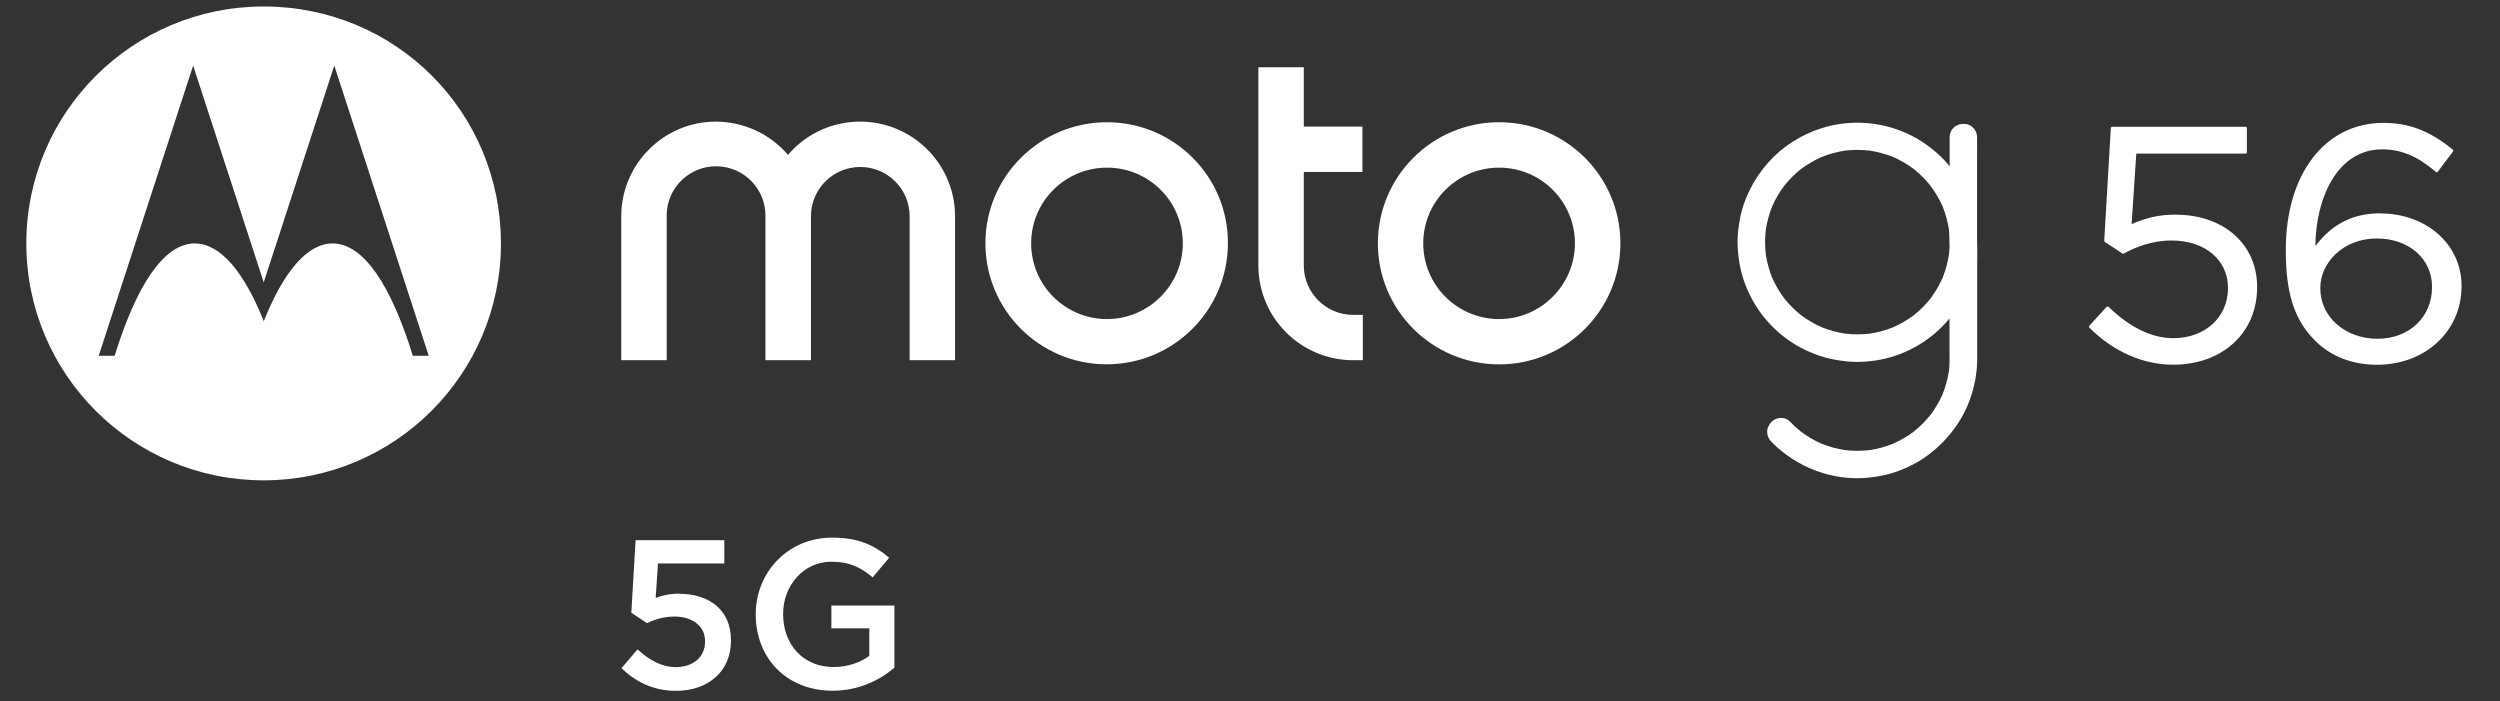
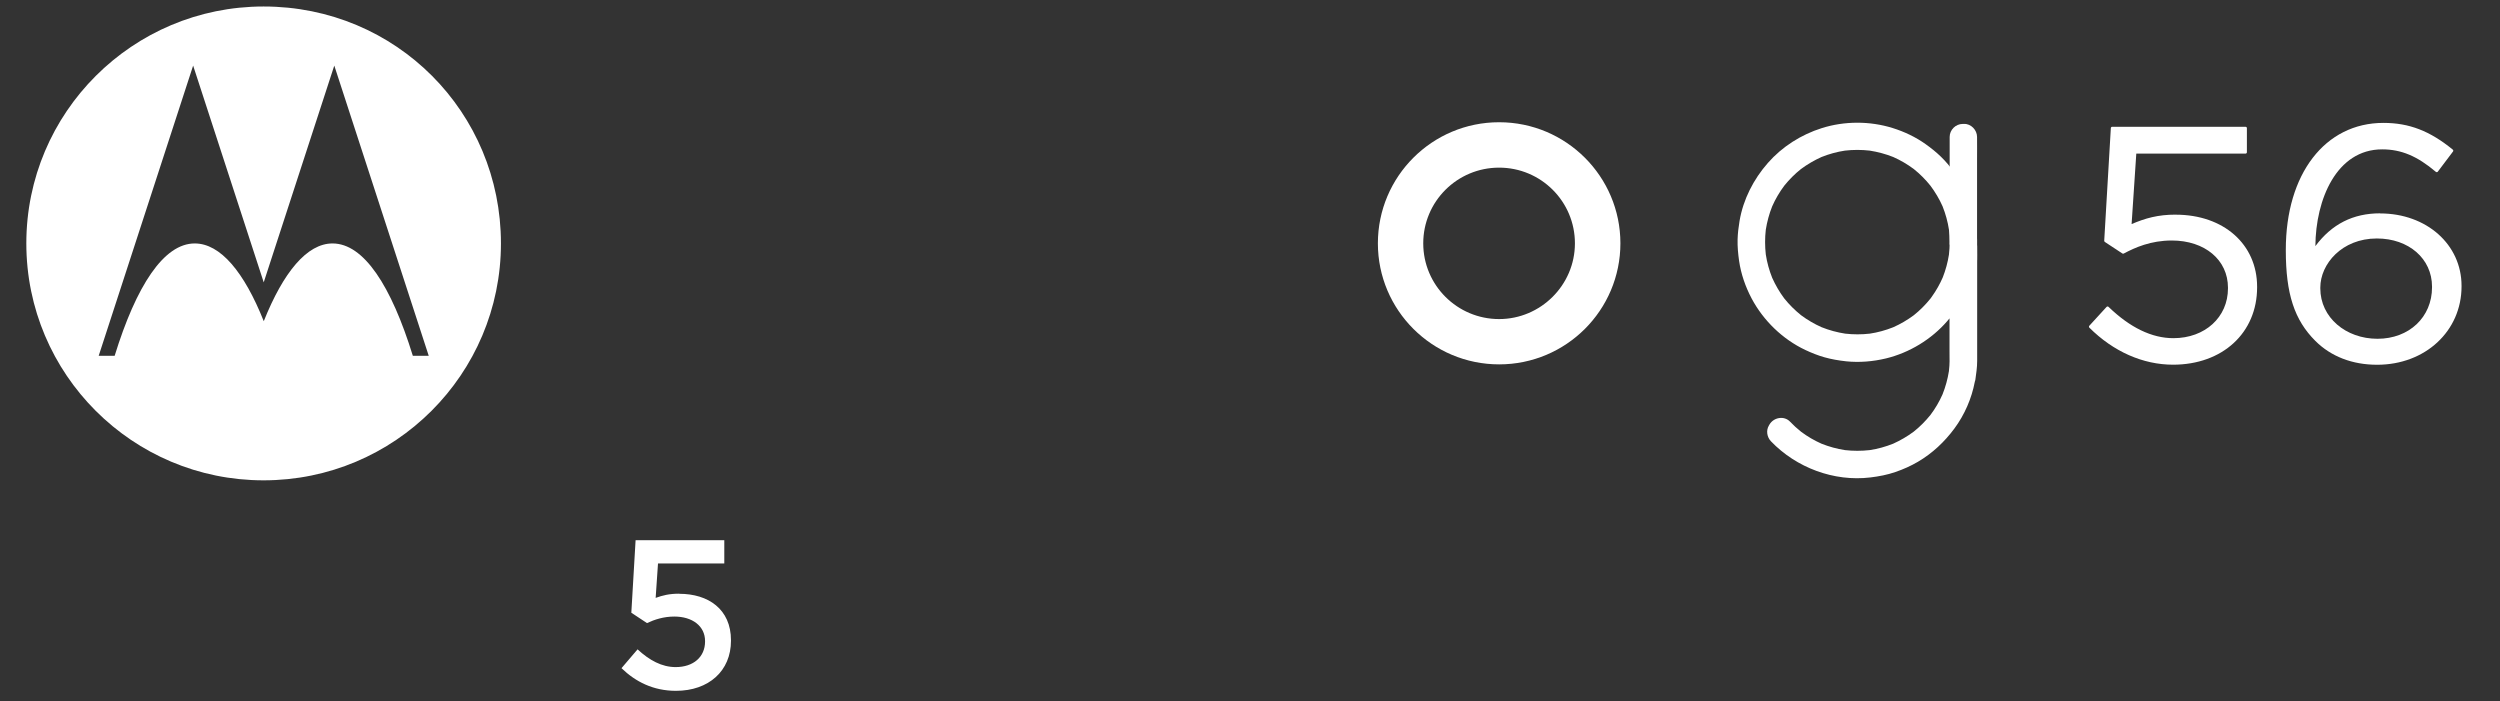
<svg xmlns="http://www.w3.org/2000/svg" width="164" height="46" viewBox="0 0 164 46" fill="none">
  <rect x="0" y="0" width="164" height="46" fill="#333333" stroke="none" />
  <g clip-path="url(#clip0_354_224)">
    <path d="M17.292 0.426C8.694 0.426 1.727 7.382 1.727 15.966C1.727 24.551 8.694 31.51 17.292 31.51C25.891 31.51 32.862 24.551 32.862 15.966C32.862 7.382 26.002 0.426 17.292 0.426ZM27.082 23.341C25.669 18.759 23.869 15.97 21.814 15.97C20.143 15.97 18.59 17.849 17.303 21.071C16.02 17.853 14.463 15.97 12.774 15.97C10.741 15.97 8.938 18.751 7.521 23.341H6.474L12.67 4.303L17.3 18.522L21.929 4.303L28.125 23.341H27.089H27.082Z" fill="white" />
    <path d="M44.553 38.946C43.9 38.946 43.47 39.057 43.011 39.221L43.165 36.962H47.514V35.437H41.695L41.415 40.195L42.444 40.875C42.943 40.639 43.541 40.446 44.237 40.446C45.417 40.446 46.252 41.069 46.252 42.053V42.082C46.252 43.095 45.488 43.761 44.323 43.761C43.419 43.761 42.602 43.317 41.824 42.597L40.77 43.832C41.688 44.72 42.853 45.318 44.341 45.318C46.492 45.318 47.952 44.015 47.952 42.032V42.003C47.952 39.952 46.453 38.953 44.563 38.953L44.553 38.946Z" fill="white" />
-     <path d="M54.539 39.722V41.219H57.027V43.023C56.429 43.467 55.597 43.757 54.679 43.757C52.692 43.757 51.373 42.286 51.373 40.288V40.259C51.373 38.401 52.735 36.848 54.525 36.848C55.762 36.848 56.497 37.249 57.246 37.875L58.329 36.587C57.329 35.742 56.285 35.269 54.593 35.269C51.663 35.269 49.576 37.571 49.576 40.288V40.317C49.576 43.145 51.577 45.311 54.618 45.311C56.339 45.311 57.716 44.616 58.673 43.8V39.722H54.535H54.539Z" fill="white" />
    <path d="M142.727 14.08C141.551 14.08 140.733 14.316 139.833 14.699L140.141 10.077H147.306C147.356 10.077 147.396 10.038 147.396 9.988V8.405C147.396 8.355 147.356 8.316 147.306 8.316H138.56C138.514 8.316 138.474 8.352 138.471 8.402L138.037 15.791C138.037 15.823 138.051 15.852 138.076 15.87L139.227 16.628C139.256 16.646 139.288 16.65 139.32 16.632C140.063 16.235 141.095 15.777 142.469 15.777C144.638 15.777 146.155 17.051 146.155 18.873V18.916C146.155 20.81 144.649 22.184 142.576 22.184C141.163 22.184 139.733 21.494 138.32 20.13C138.302 20.112 138.28 20.105 138.255 20.105C138.23 20.105 138.209 20.115 138.191 20.133L137.061 21.368C137.029 21.404 137.029 21.458 137.061 21.494C138.632 23.062 140.579 23.924 142.551 23.924C145.796 23.924 148.066 21.837 148.066 18.852V18.809C148.066 16.027 145.872 14.083 142.727 14.083V14.08Z" fill="white" />
    <path d="M156.138 13.994C154.36 13.994 152.968 14.699 151.889 16.145C151.907 13.077 153.28 9.798 156.271 9.798C157.519 9.798 158.569 10.238 159.792 11.273C159.81 11.287 159.835 11.298 159.86 11.294C159.885 11.294 159.907 11.28 159.921 11.259L160.918 9.938C160.947 9.898 160.94 9.845 160.904 9.816C159.401 8.588 158.042 8.062 156.353 8.062C152.524 8.062 149.949 11.405 149.949 16.385V16.428C149.949 19.27 150.509 20.989 151.886 22.363C152.911 23.387 154.313 23.928 155.941 23.928C159.097 23.928 161.477 21.719 161.477 18.791V18.748C161.477 16.041 159.183 14.001 156.138 14.001V13.994ZM155.92 15.644C158.017 15.644 159.541 16.972 159.541 18.805V18.848C159.541 20.806 158.035 22.224 155.963 22.224C153.89 22.224 152.212 20.831 152.212 18.913V18.869C152.212 17.319 153.628 15.644 155.92 15.644Z" fill="white" />
-     <path d="M85.529 17.42V11.28H89.376V8.305H85.529V4.414H82.549V17.423C82.556 20.849 85.335 23.627 88.767 23.631H89.401V20.656H88.767C86.981 20.656 85.532 19.206 85.529 17.423" fill="white" />
-     <path d="M60.468 9.469C57.855 7.238 53.925 7.546 51.691 10.16C50.507 8.774 48.775 7.979 46.95 7.979C43.547 7.979 40.754 10.768 40.754 14.187V23.627H43.734V14.187C43.734 14.158 43.734 14.126 43.734 14.098C43.759 12.311 45.229 10.883 47.018 10.908C48.808 10.933 50.238 12.401 50.213 14.187V23.627H53.197V14.187C53.197 12.401 54.645 10.954 56.434 10.954C58.224 10.954 59.672 12.401 59.672 14.187V23.627H62.652V14.187C62.652 12.372 61.853 10.646 60.468 9.469Z" fill="white" />
-     <path d="M72.621 8.019C68.21 8.019 64.643 11.581 64.643 15.959C64.643 20.337 68.203 23.899 72.596 23.899C76.988 23.899 80.549 20.344 80.549 15.959C80.574 11.577 77.006 8.019 72.617 8.019M72.621 20.931C69.874 20.931 67.644 18.708 67.644 15.963C67.644 13.217 69.871 10.997 72.621 10.997C75.371 10.997 77.594 13.22 77.594 15.963C77.594 18.705 75.343 20.931 72.621 20.931Z" fill="white" />
    <path d="M98.342 8.019C93.949 8.019 90.389 11.577 90.389 15.963C90.389 20.348 93.953 23.903 98.346 23.903C102.738 23.903 106.299 20.344 106.299 15.959C106.295 11.574 102.735 8.022 98.346 8.019M98.342 20.931C95.595 20.931 93.365 18.708 93.365 15.963C93.365 13.217 95.592 10.997 98.342 10.997C101.092 10.997 103.315 13.22 103.315 15.963C103.315 18.705 101.064 20.931 98.342 20.931Z" fill="white" />
    <path d="M128.179 11.269C127.917 10.922 127.641 10.585 127.325 10.281C127.017 9.981 126.676 9.708 126.328 9.461C125.672 8.992 124.926 8.638 124.155 8.398C122.664 7.933 121 7.933 119.508 8.405C118.156 8.831 116.908 9.623 115.973 10.689C115.029 11.763 114.355 13.081 114.115 14.491C114.047 14.896 113.997 15.304 113.986 15.716C113.975 16.184 114.018 16.643 114.083 17.105C114.208 17.971 114.499 18.809 114.908 19.582C115.679 21.032 116.941 22.256 118.429 22.958C118.834 23.147 119.25 23.316 119.68 23.437C120.146 23.57 120.627 23.649 121.107 23.702C121.975 23.792 122.868 23.717 123.718 23.513C125.256 23.14 126.701 22.263 127.737 21.067C127.788 21.007 127.838 20.946 127.888 20.885C127.888 21.669 127.888 22.288 127.888 23.072C127.888 23.62 127.91 23.803 127.849 24.347C127.766 24.869 127.626 25.381 127.429 25.872C127.218 26.352 126.952 26.802 126.637 27.221C126.31 27.626 125.945 27.995 125.539 28.317C125.12 28.628 124.664 28.893 124.188 29.108C123.693 29.305 123.18 29.448 122.653 29.527C122.111 29.588 121.57 29.588 121.028 29.527C120.501 29.445 119.989 29.305 119.494 29.108C119.017 28.897 118.569 28.635 118.153 28.324C117.895 28.12 117.654 27.898 117.428 27.662C117.045 27.257 116.367 27.375 116.087 27.834L116.041 27.912C115.84 28.242 115.915 28.675 116.173 28.947C117.834 30.68 120.304 31.61 122.699 31.32C123.259 31.252 123.811 31.148 124.345 30.962C124.855 30.787 125.353 30.565 125.816 30.293C126.762 29.738 127.558 28.99 128.207 28.113C128.874 27.214 129.34 26.144 129.548 25.041C129.563 25.005 129.573 24.966 129.581 24.93C129.638 24.518 129.702 24.103 129.702 23.688V21.98V19.517V17.287C129.702 16.918 129.71 16.55 129.702 16.181V16.163C129.702 16.131 129.702 16.095 129.695 16.063C129.735 14.366 129.204 12.637 128.179 11.28V11.269ZM127.852 16.696C127.773 17.215 127.633 17.72 127.443 18.204C127.25 18.644 127.013 19.066 126.73 19.46C126.698 19.503 126.665 19.546 126.637 19.589C126.314 19.99 125.948 20.359 125.543 20.681C125.123 20.992 124.672 21.257 124.195 21.468C123.7 21.665 123.184 21.809 122.66 21.887C122.122 21.948 121.584 21.948 121.046 21.887C120.516 21.805 119.996 21.665 119.497 21.465C119.02 21.254 118.569 20.989 118.149 20.677C117.744 20.352 117.375 19.986 117.048 19.578C116.736 19.159 116.471 18.705 116.256 18.225C116.059 17.731 115.915 17.215 115.836 16.689C115.775 16.152 115.775 15.608 115.836 15.071C115.919 14.545 116.059 14.029 116.256 13.535C116.467 13.056 116.733 12.605 117.045 12.186C117.371 11.781 117.737 11.412 118.142 11.09C118.561 10.779 119.017 10.514 119.494 10.299C119.989 10.102 120.505 9.959 121.032 9.88C121.57 9.819 122.115 9.819 122.653 9.88C123.18 9.963 123.7 10.102 124.195 10.299C124.672 10.51 125.123 10.775 125.543 11.087C125.948 11.412 126.318 11.781 126.64 12.186C126.952 12.605 127.221 13.056 127.433 13.535C127.63 14.029 127.773 14.545 127.852 15.071C127.913 15.608 127.913 16.152 127.852 16.689V16.696Z" fill="white" />
    <path d="M129.695 17.051V10.478C129.695 9.988 129.702 9.494 129.695 9.003V8.982C129.695 8.534 129.3 8.108 128.841 8.13H128.752C128.289 8.13 127.898 8.52 127.898 8.982V16.041" fill="white" />
  </g>
  <defs>
    <clipPath id="clip0_354_224">
      <rect width="164" height="46" fill="white" />
    </clipPath>
  </defs>
</svg>